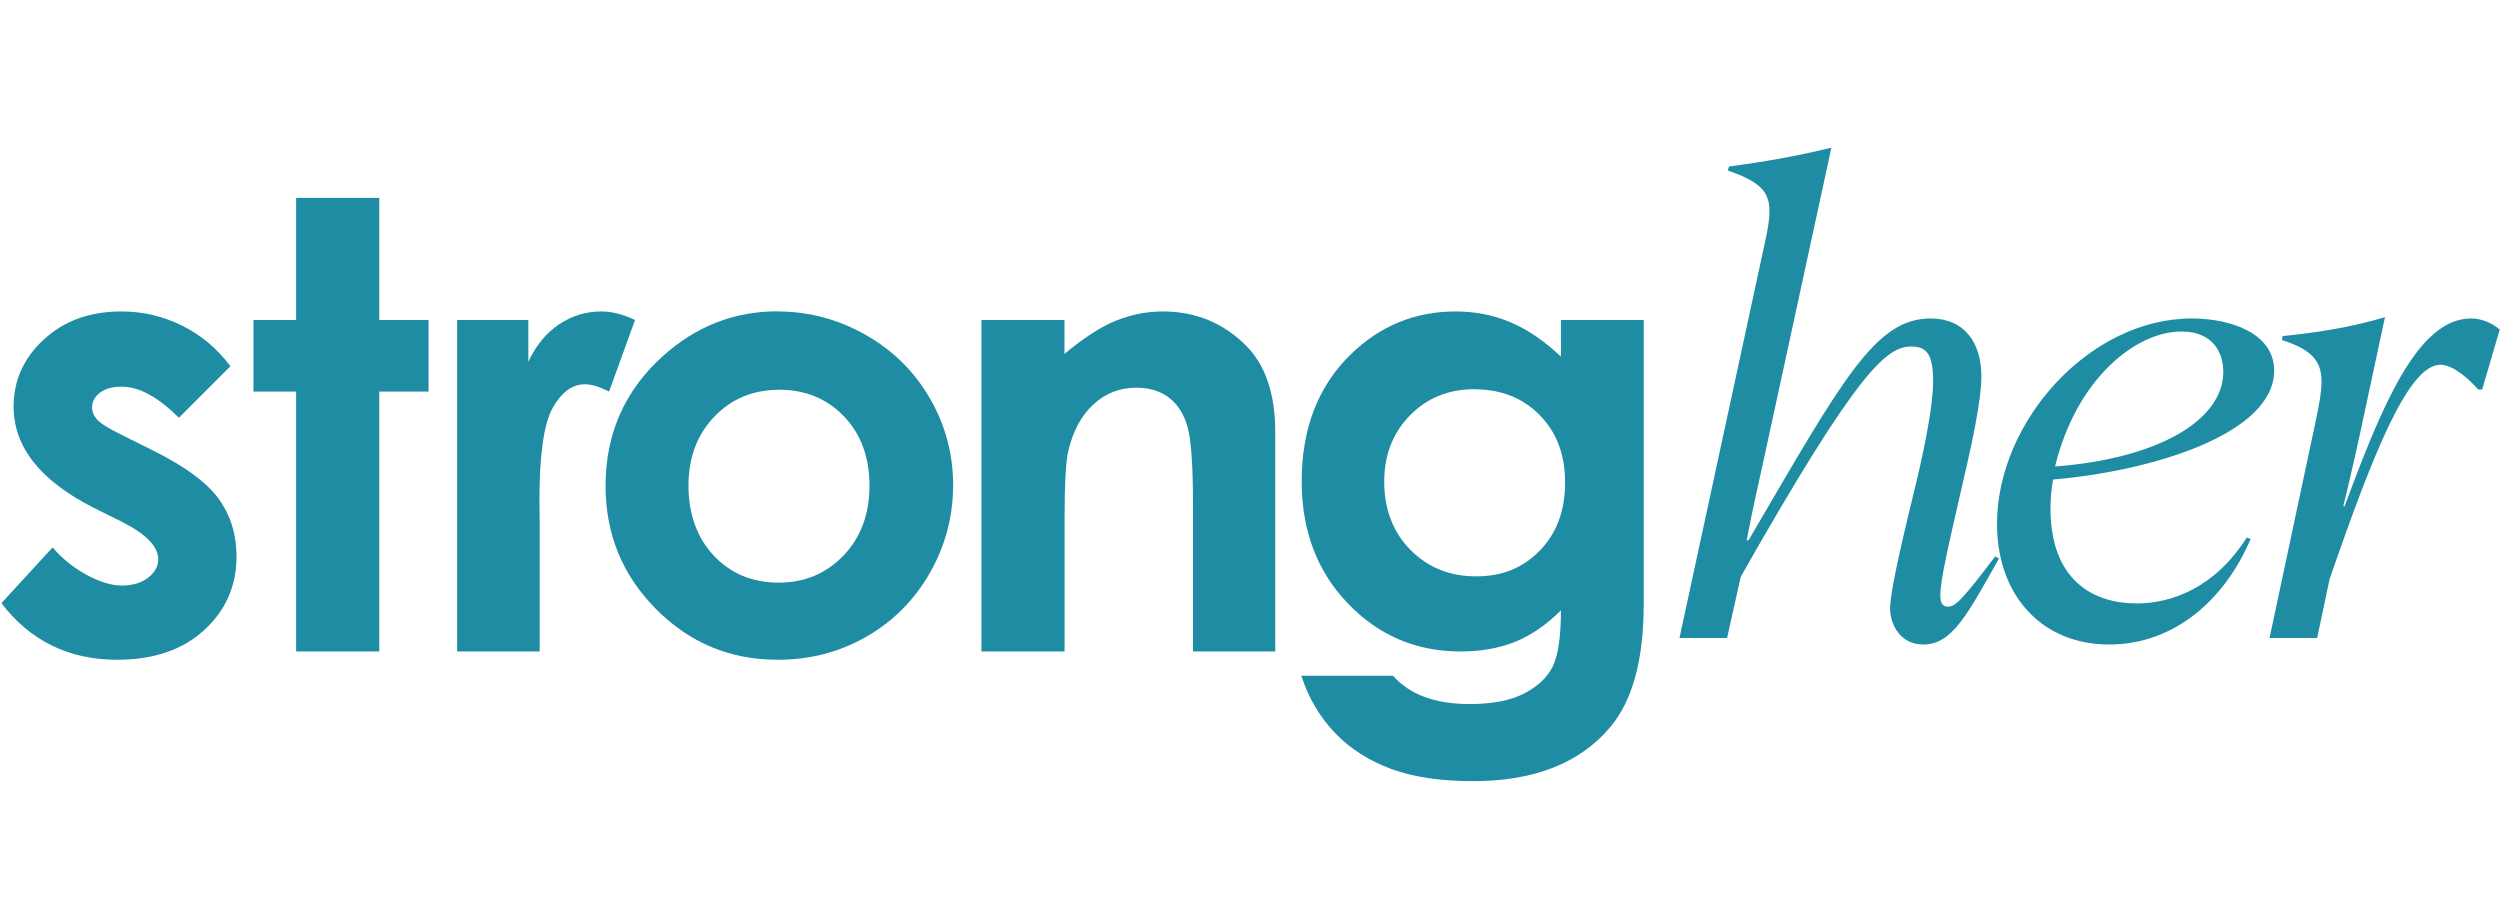
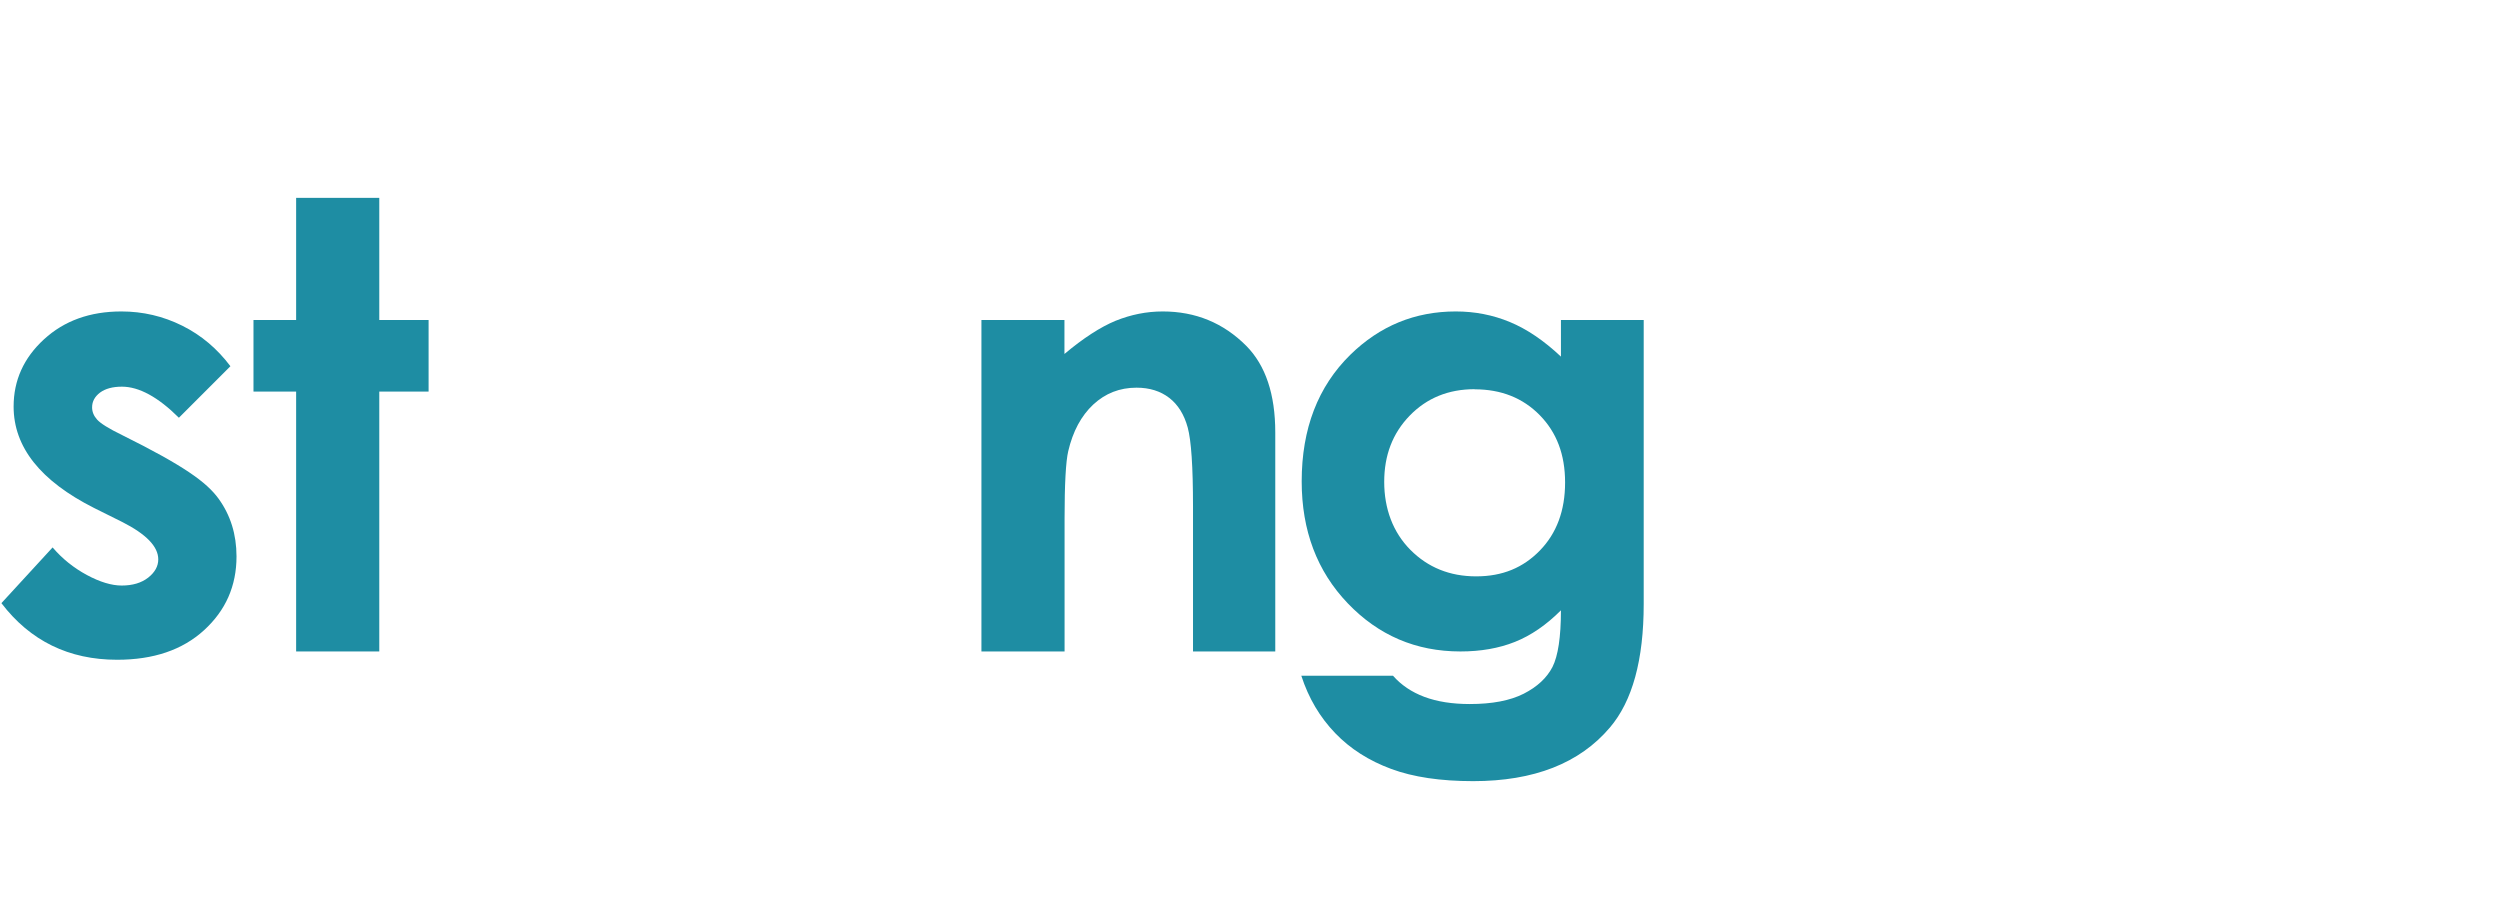
<svg xmlns="http://www.w3.org/2000/svg" width="528" height="190" viewBox="0 0 528 190" fill="none">
-   <path d="M48.649 77.361L37.783 88.227C33.373 83.843 29.362 81.665 25.749 81.665C23.783 81.665 22.242 82.09 21.126 82.914C20.01 83.764 19.452 84.8 19.452 86.022C19.452 86.978 19.798 87.829 20.515 88.626C21.232 89.422 22.959 90.512 25.749 91.867L32.178 95.081C38.952 98.428 43.602 101.829 46.152 105.309C48.676 108.789 49.951 112.854 49.951 117.53C49.951 123.746 47.666 128.927 43.097 133.098C38.527 137.269 32.417 139.341 24.739 139.341C14.537 139.341 6.382 135.356 0.298 127.386L11.11 115.617C13.156 118.008 15.574 119.947 18.337 121.435C21.1 122.923 23.57 123.667 25.695 123.667C28.007 123.667 29.867 123.109 31.301 121.993C32.709 120.877 33.426 119.602 33.426 118.141C33.426 115.431 30.876 112.801 25.775 110.224L19.851 107.275C8.533 101.563 2.875 94.417 2.875 85.862C2.875 80.337 5 75.608 9.277 71.676C13.555 67.744 19.001 65.778 25.642 65.778C30.185 65.778 34.462 66.788 38.474 68.78C42.486 70.773 45.886 73.642 48.676 77.361H48.649Z" fill="#1E8DA3" />
+   <path d="M48.649 77.361L37.783 88.227C33.373 83.843 29.362 81.665 25.749 81.665C23.783 81.665 22.242 82.09 21.126 82.914C20.01 83.764 19.452 84.8 19.452 86.022C19.452 86.978 19.798 87.829 20.515 88.626C21.232 89.422 22.959 90.512 25.749 91.867C38.952 98.428 43.602 101.829 46.152 105.309C48.676 108.789 49.951 112.854 49.951 117.53C49.951 123.746 47.666 128.927 43.097 133.098C38.527 137.269 32.417 139.341 24.739 139.341C14.537 139.341 6.382 135.356 0.298 127.386L11.11 115.617C13.156 118.008 15.574 119.947 18.337 121.435C21.1 122.923 23.57 123.667 25.695 123.667C28.007 123.667 29.867 123.109 31.301 121.993C32.709 120.877 33.426 119.602 33.426 118.141C33.426 115.431 30.876 112.801 25.775 110.224L19.851 107.275C8.533 101.563 2.875 94.417 2.875 85.862C2.875 80.337 5 75.608 9.277 71.676C13.555 67.744 19.001 65.778 25.642 65.778C30.185 65.778 34.462 66.788 38.474 68.78C42.486 70.773 45.886 73.642 48.676 77.361H48.649Z" fill="#1E8DA3" />
  <path d="M62.544 41.788H80.104V67.584H90.518V82.701H80.104V137.587H62.544V82.701H53.537V67.584H62.544V41.788Z" fill="#1E8DA3" />
-   <path d="M96.522 67.585H111.585V76.405C113.206 72.924 115.384 70.294 118.094 68.488C120.804 66.681 123.753 65.778 126.967 65.778C129.252 65.778 131.616 66.389 134.114 67.585L128.641 82.701C126.595 81.665 124.895 81.16 123.567 81.16C120.857 81.16 118.572 82.834 116.712 86.181C114.853 89.529 113.923 96.091 113.923 105.867L113.976 109.268V137.588H96.548V67.585H96.522Z" fill="#1E8DA3" />
-   <path d="M164.187 65.778C170.802 65.778 176.992 67.425 182.81 70.719C188.629 74.013 193.145 78.503 196.413 84.162C199.68 89.821 201.301 95.931 201.301 102.493C201.301 109.055 199.654 115.271 196.386 121.01C193.092 126.748 188.629 131.238 182.97 134.479C177.311 137.72 171.068 139.341 164.24 139.341C154.198 139.341 145.644 135.781 138.551 128.635C131.457 121.488 127.897 112.827 127.897 102.599C127.897 91.654 131.909 82.541 139.932 75.262C146.972 68.913 155.048 65.751 164.187 65.751V65.778ZM164.48 82.329C159.034 82.329 154.491 84.215 150.851 88.014C147.211 91.813 145.405 96.675 145.405 102.599C145.405 108.523 147.211 113.624 150.798 117.397C154.384 121.169 158.927 123.055 164.427 123.055C169.926 123.055 174.495 121.143 178.161 117.317C181.801 113.492 183.634 108.577 183.634 102.573C183.634 96.569 181.828 91.68 178.241 87.934C174.655 84.189 170.059 82.302 164.48 82.302V82.329Z" fill="#1E8DA3" />
  <path d="M207.251 67.585H224.812V74.758C228.797 71.41 232.41 69.072 235.624 67.744C238.865 66.442 242.16 65.778 245.56 65.778C252.494 65.778 258.392 68.196 263.227 73.057C267.292 77.175 269.337 83.259 269.337 91.335V137.588H251.963V106.93C251.963 98.588 251.591 93.035 250.847 90.299C250.103 87.563 248.801 85.464 246.942 84.029C245.082 82.595 242.771 81.877 240.034 81.877C236.474 81.877 233.446 83.073 230.896 85.437C228.345 87.828 226.591 91.096 225.609 95.294C225.104 97.472 224.838 102.201 224.838 109.507V137.588H207.278V67.585H207.251Z" fill="#1E8DA3" />
  <path d="M329.644 67.585H347.151V127.545C347.151 139.394 344.76 148.082 340.005 153.661C333.602 161.205 323.985 164.978 311.127 164.978C304.273 164.978 298.481 164.128 293.832 162.401C289.156 160.674 285.198 158.177 281.984 154.829C278.769 151.482 276.378 147.471 274.837 142.715H294.204C295.931 144.681 298.136 146.169 300.819 147.178C303.529 148.188 306.717 148.693 310.41 148.693C315.139 148.693 318.911 147.975 321.807 146.514C324.676 145.053 326.695 143.167 327.89 140.855C329.059 138.544 329.67 134.559 329.67 128.9C326.589 131.982 323.348 134.214 319.947 135.569C316.546 136.924 312.721 137.588 308.444 137.588C299.039 137.588 291.122 134.187 284.64 127.413C278.158 120.638 274.917 112.057 274.917 101.67C274.917 90.565 278.344 81.638 285.198 74.917C291.415 68.833 298.827 65.778 307.461 65.778C311.499 65.778 315.298 66.522 318.885 68.01C322.471 69.498 326.057 71.915 329.67 75.316V67.585H329.644ZM311.446 82.196C305.92 82.196 301.35 84.056 297.737 87.775C294.124 91.495 292.345 96.144 292.345 101.776C292.345 107.408 294.178 112.403 297.87 116.122C301.563 119.841 306.186 121.727 311.765 121.727C317.344 121.727 321.7 119.894 325.234 116.255C328.767 112.615 330.547 107.833 330.547 101.909C330.547 95.984 328.767 91.335 325.207 87.695C321.648 84.056 317.051 82.223 311.446 82.223V82.196Z" fill="#1E8DA3" />
-   <path d="M406.213 136.12C401.117 136.12 399.189 131.575 399.189 128.545C399.189 124.276 402.908 109.402 404.698 101.965C407.039 92.187 408.279 84.612 408.279 80.618C408.279 75.247 407.177 73.181 403.734 73.181C398.501 73.181 392.579 77.864 367.651 121.797L364.759 134.743H354.705L372.885 50.595C374.813 41.643 373.849 39.164 364.897 35.997L365.172 35.17C372.334 34.206 379.633 32.967 386.794 31.176L372.609 96.594C371.37 102.241 370.406 106.372 368.891 114.085H369.304C389.136 80.205 396.022 67.259 407.728 67.259C414.89 67.259 418.47 72.355 418.47 79.517C418.47 84.612 416.405 94.115 414.201 103.48C411.584 114.911 409.794 122.486 409.794 125.791C409.794 127.444 410.345 128.132 411.447 128.132C412.962 128.132 414.614 126.48 421.363 117.528L422.189 117.941C415.44 129.923 412.273 136.12 406.213 136.12ZM445.456 136.12C431.133 136.12 421.768 125.653 421.768 110.642C421.768 89.157 441.187 67.259 462.947 67.259C470.935 67.259 480.3 70.289 480.3 78.277C480.3 91.636 454.546 99.486 433.612 101.277C433.337 102.792 433.061 104.857 433.061 107.336C433.061 122.761 442.289 127.444 451.241 127.444C458.677 127.444 467.767 124.138 474.515 113.534L475.342 113.809C469.971 126.48 459.366 136.12 445.456 136.12ZM434.025 98.522C455.785 96.87 469.557 88.744 469.557 78.553C469.557 74.283 467.216 70.014 460.743 70.014C451.103 70.014 438.57 79.93 434.025 98.522ZM479.33 134.743L488.971 89.433C491.174 78.966 491.725 74.972 481.947 71.804L482.085 70.978C488.971 70.289 496.408 69.188 503.707 66.984L498.336 92.049C498.198 92.738 495.995 102.654 494.893 106.923H495.168C502.881 86.265 510.455 67.259 521.886 67.259C523.952 67.259 526.156 68.086 527.946 69.601L524.227 82.271H523.401C521.611 80.205 518.168 77.038 515.413 77.038C508.665 77.038 501.228 95.63 492.001 122.348L489.384 134.743H479.33Z" fill="#1E8DA3" />
</svg>